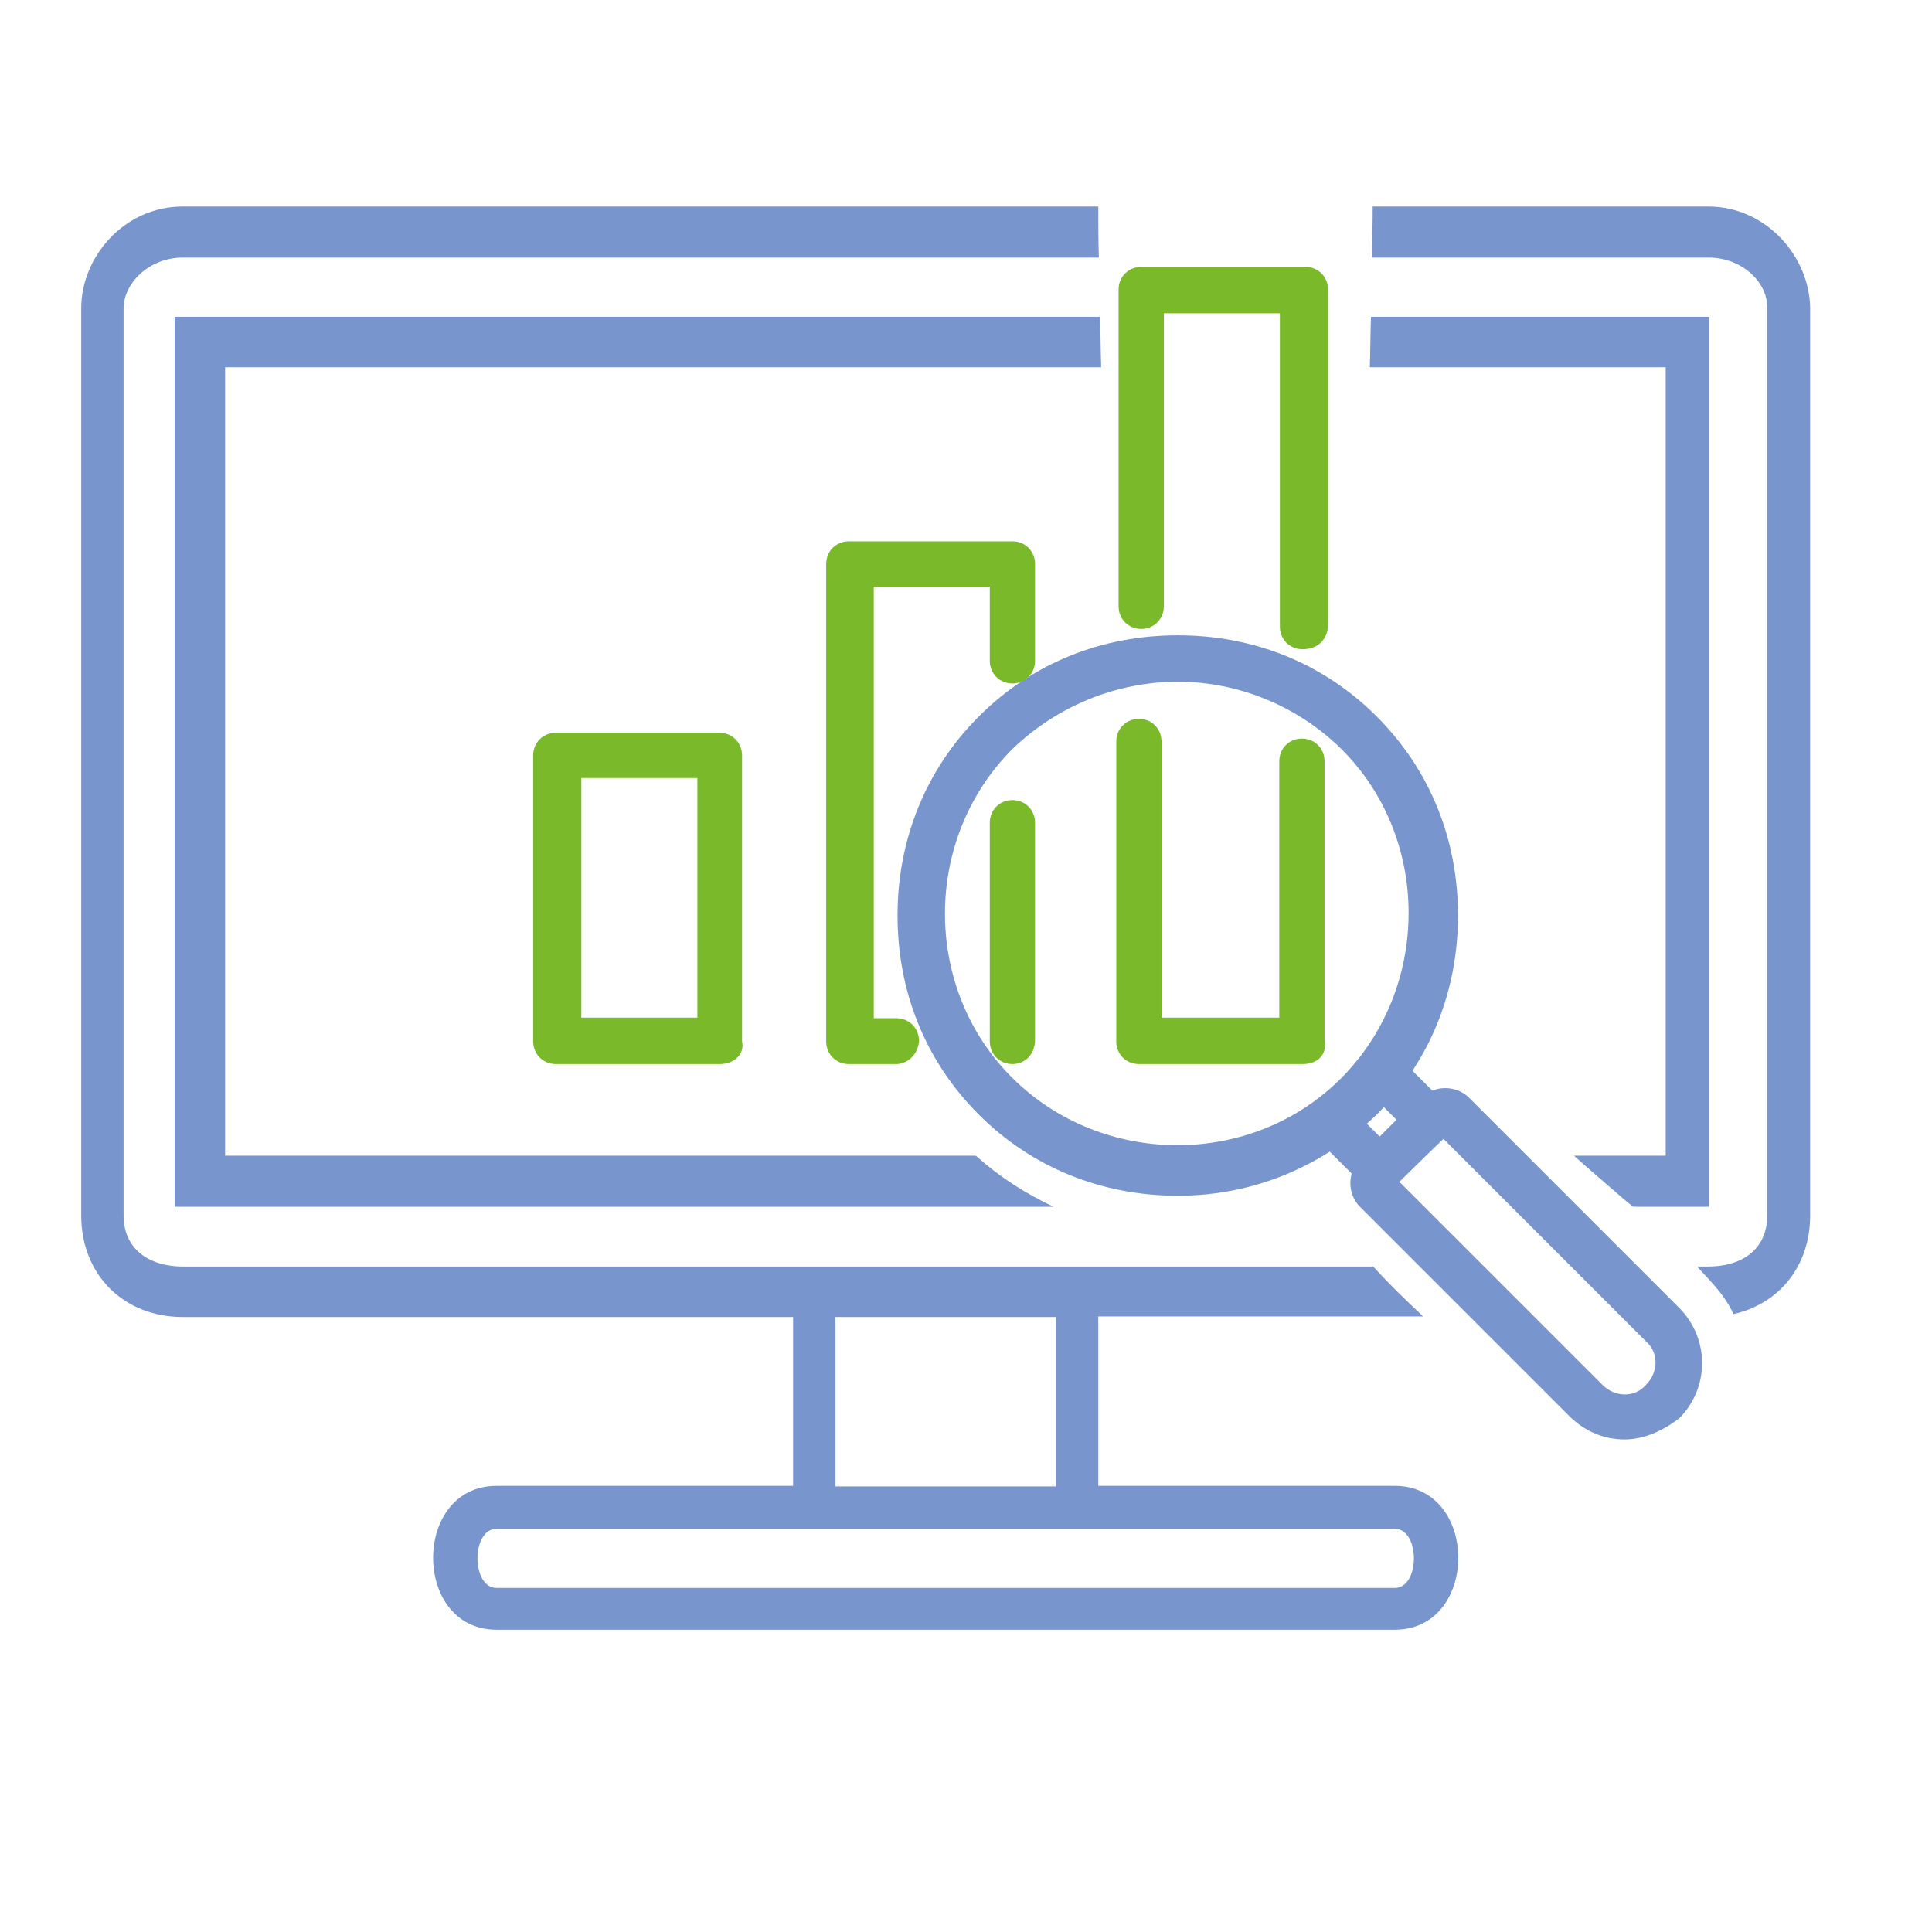
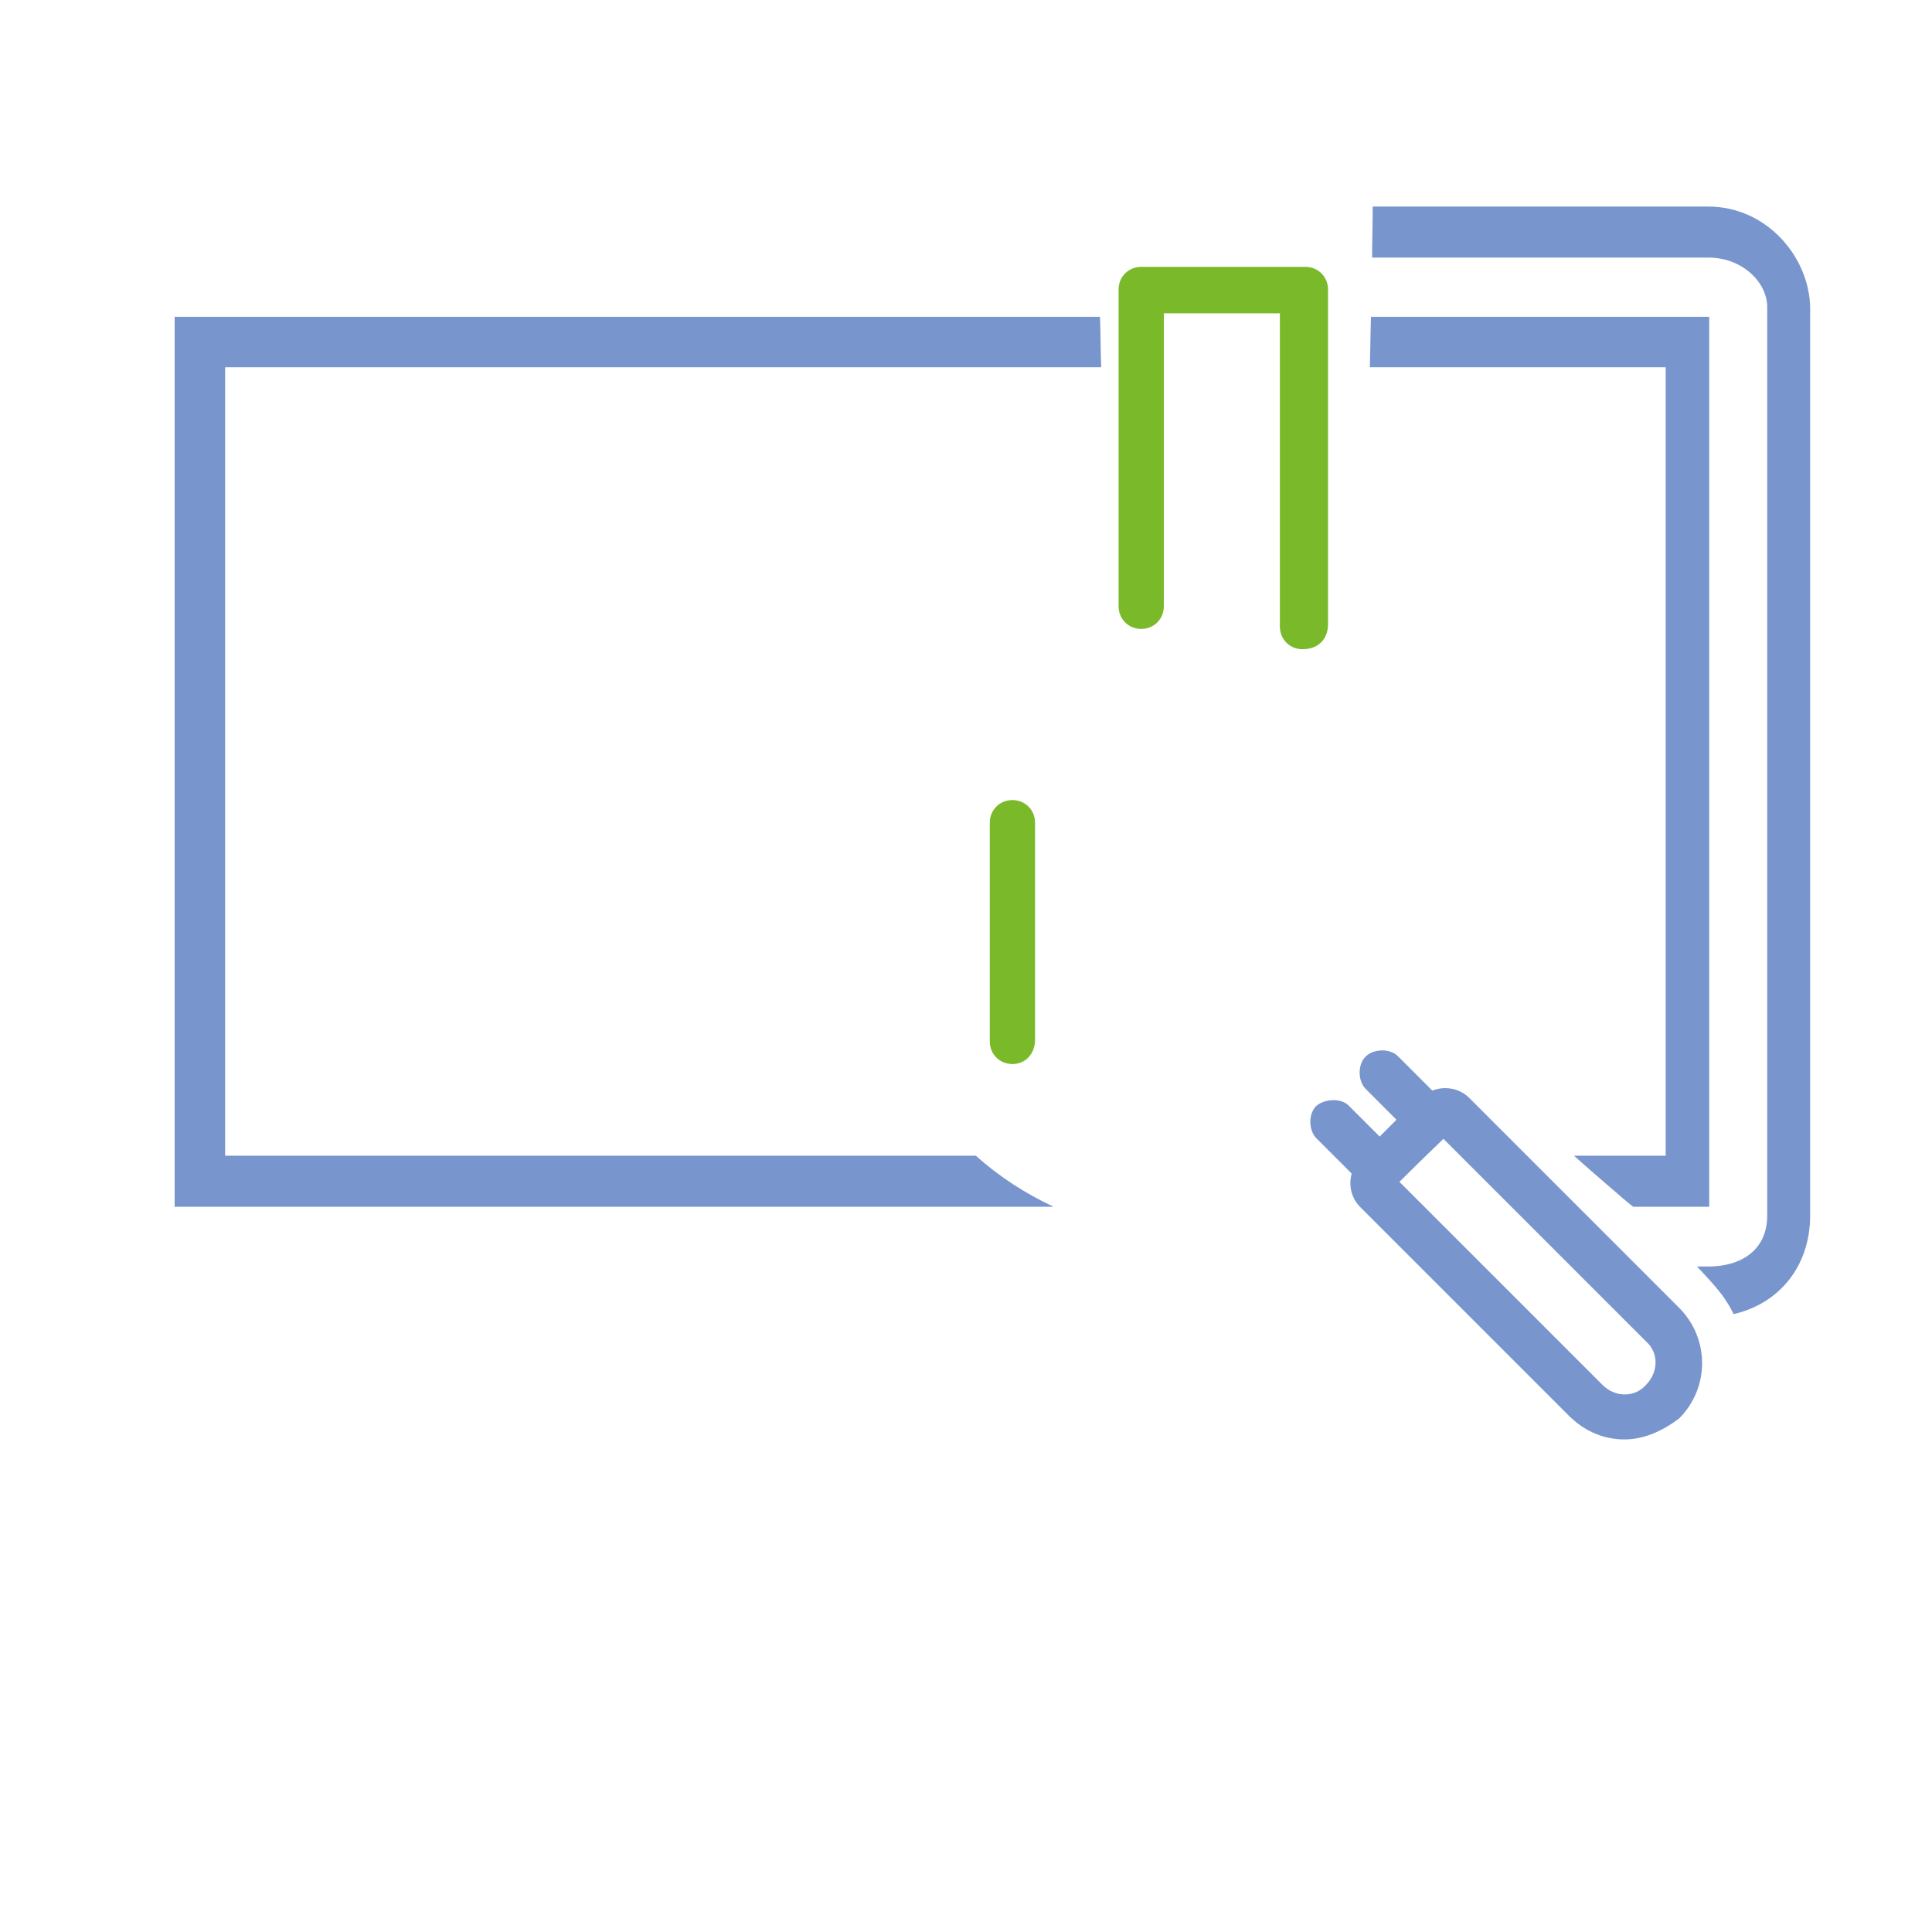
<svg xmlns="http://www.w3.org/2000/svg" version="1.1" id="Layer_1" x="0px" y="0px" viewBox="0 0 333 333" style="enable-background:new 0 0 333 333;" xml:space="preserve">
  <style type="text/css">
	.st0{fill:#7895CD;}
	.st1{fill:#7AB929;}
</style>
  <g>
    <path class="st0" d="M38.8,199.2V63.3h151c-0.1-2.9-0.1-5.8-0.2-8.7H30.1V208h151.5c-4.9-2.3-9.4-5.2-13.4-8.8H38.8z" />
    <path class="st0" d="M236.3,54.6c-0.1,2.9-0.1,5.8-0.2,8.7h51v135.9h-15.8c2.1,1.9,4.2,3.7,6.4,5.6c1.3,1.1,2.5,2.2,3.8,3.2h13.1   V54.6H236.3z" />
    <path class="st0" d="M294.4,35.6h-57.8c0,2.9-0.1,5.9-0.1,8.8h58c5.8,0,10.2,4.3,10.1,8.7v156.4c0,5.9-4.4,8.8-10.2,8.8h-1.9   c1,1.1,2.1,2.2,3.1,3.4c1.3,1.5,2.4,3.1,3.2,4.8c7.9-1.8,13.2-8.3,13.2-17V53.1C311.9,44.4,304.6,35.6,294.4,35.6z" />
-     <path class="st0" d="M240.4,256.1h-51.1v-29.2h56c-3-2.8-5.9-5.6-8.6-8.6H31.5c-5.8,0-10.2-3-10.2-8.8V53.2c0-4.4,4.4-8.8,10.2-8.8   h157.9c-0.1-2.9-0.1-5.9-0.1-8.8H31.5C21.3,35.6,14,44.4,14,53.1v156.4c0,10.2,7.3,17.5,17.5,17.5h105.2v29.1H85.6   c-14.6,0-14.6,24.8,0,24.8h154.8C255,280.9,255,256.1,240.4,256.1z M144,227h38v29.2h-38V227z M240.4,273.7H85.6   c-4.4,0-4.4-10.2,0-10.2h154.8C244.8,263.5,244.8,273.7,240.4,273.7z" />
  </g>
  <path class="st0" d="M280,248.1c-3.6,0-6.8-1.4-9.4-3.9L234.4,208c-2.2-2.2-2.2-6,0-8.2l10.6-10.6c2.2-2.2,6-2.2,8.2,0l36.2,36.2  c5.3,5.3,5.3,13.8,0,19.1C286.6,246.6,283.4,248.1,280,248.1z M241.2,203.7l35,35c2.2,2.2,5.6,2.2,7.5,0c2.2-2.2,2.2-5.6,0-7.5  l-35-35L241.2,203.7z" />
  <path class="st0" d="M238,205.4c-1,0-2.2-0.2-2.9-1l-8.2-8.2c-1.4-1.4-1.4-4.3,0-5.6c1.4-1.2,4.3-1.4,5.6,0l5.3,5.3l2.9-2.9  l-5.3-5.3c-1.4-1.4-1.4-4.3,0-5.6c1.4-1.4,4.3-1.4,5.6,0l8.2,8.2c1.4,1.4,1.4,4.3,0,5.6l-8.5,8.2C240.2,204.6,239,205.4,238,205.4z" />
-   <path class="st0" d="M203,206.1c-13,0-25.1-4.8-34.3-14s-14-21.2-14-34.3c0-13,4.8-25.1,14-34.3s21.2-14,34.3-14s25.1,4.8,34.3,14  s14,21.2,14,34.3c0,13-4.8,25.1-14,34.3C228.1,201,216.1,206.1,203,206.1z M203,117.5c-10.1,0-20.5,3.9-28.5,11.6  c-15.5,15.5-15.5,41.3,0,56.7s41.3,15.5,56.7,0s15.5-41.3,0-56.7C223.8,121.8,213.6,117.5,203,117.5z" />
-   <path class="st1" d="M124.1,183.4H95.8c-2.2,0-3.9-1.7-3.9-3.9v-49.3c0-2.2,1.7-3.9,3.9-3.9H124c2.2,0,3.9,1.7,3.9,3.9v49.3  C128.4,181.7,126.5,183.4,124.1,183.4z M100.2,175.4h20v-41.3h-20V175.4z" />
-   <path class="st1" d="M154.5,183.4h-8.2c-2.2,0-3.9-1.7-3.9-3.9V97.2c0-2.2,1.7-3.9,3.9-3.9h28.2c2.2,0,3.9,1.7,3.9,3.9v16.7  c0,2.2-1.7,3.9-3.9,3.9s-3.9-1.7-3.9-3.9v-12.8h-20v74.4h3.9c2.2,0,3.9,1.7,3.9,3.9C158.3,181.7,156.4,183.4,154.5,183.4z" />
  <path class="st1" d="M174.5,183.4c-2.2,0-3.9-1.7-3.9-3.9v-37.7c0-2.2,1.7-3.9,3.9-3.9s3.9,1.7,3.9,3.9v37.4  C178.4,181.7,176.7,183.4,174.5,183.4z" />
  <path class="st1" d="M224.5,111.9c-2.2,0-3.9-1.7-3.9-3.9V54h-20v50.5c0,2.2-1.7,3.9-3.9,3.9s-3.9-1.7-3.9-3.9V49.9  c0-2.2,1.7-3.9,3.9-3.9H225c2.2,0,3.9,1.7,3.9,3.9v57.9C228.8,110.2,227.2,111.9,224.5,111.9z" />
-   <path class="st1" d="M224.5,183.4h-28.2c-2.2,0-3.9-1.7-3.9-3.9v-51.7c0-2.2,1.7-3.9,3.9-3.9s3.9,1.7,3.9,3.9v47.6h20.3v-44.2  c0-2.2,1.7-3.9,3.9-3.9s3.9,1.7,3.9,3.9v48C228.8,181.7,227.2,183.4,224.5,183.4z" />
</svg>